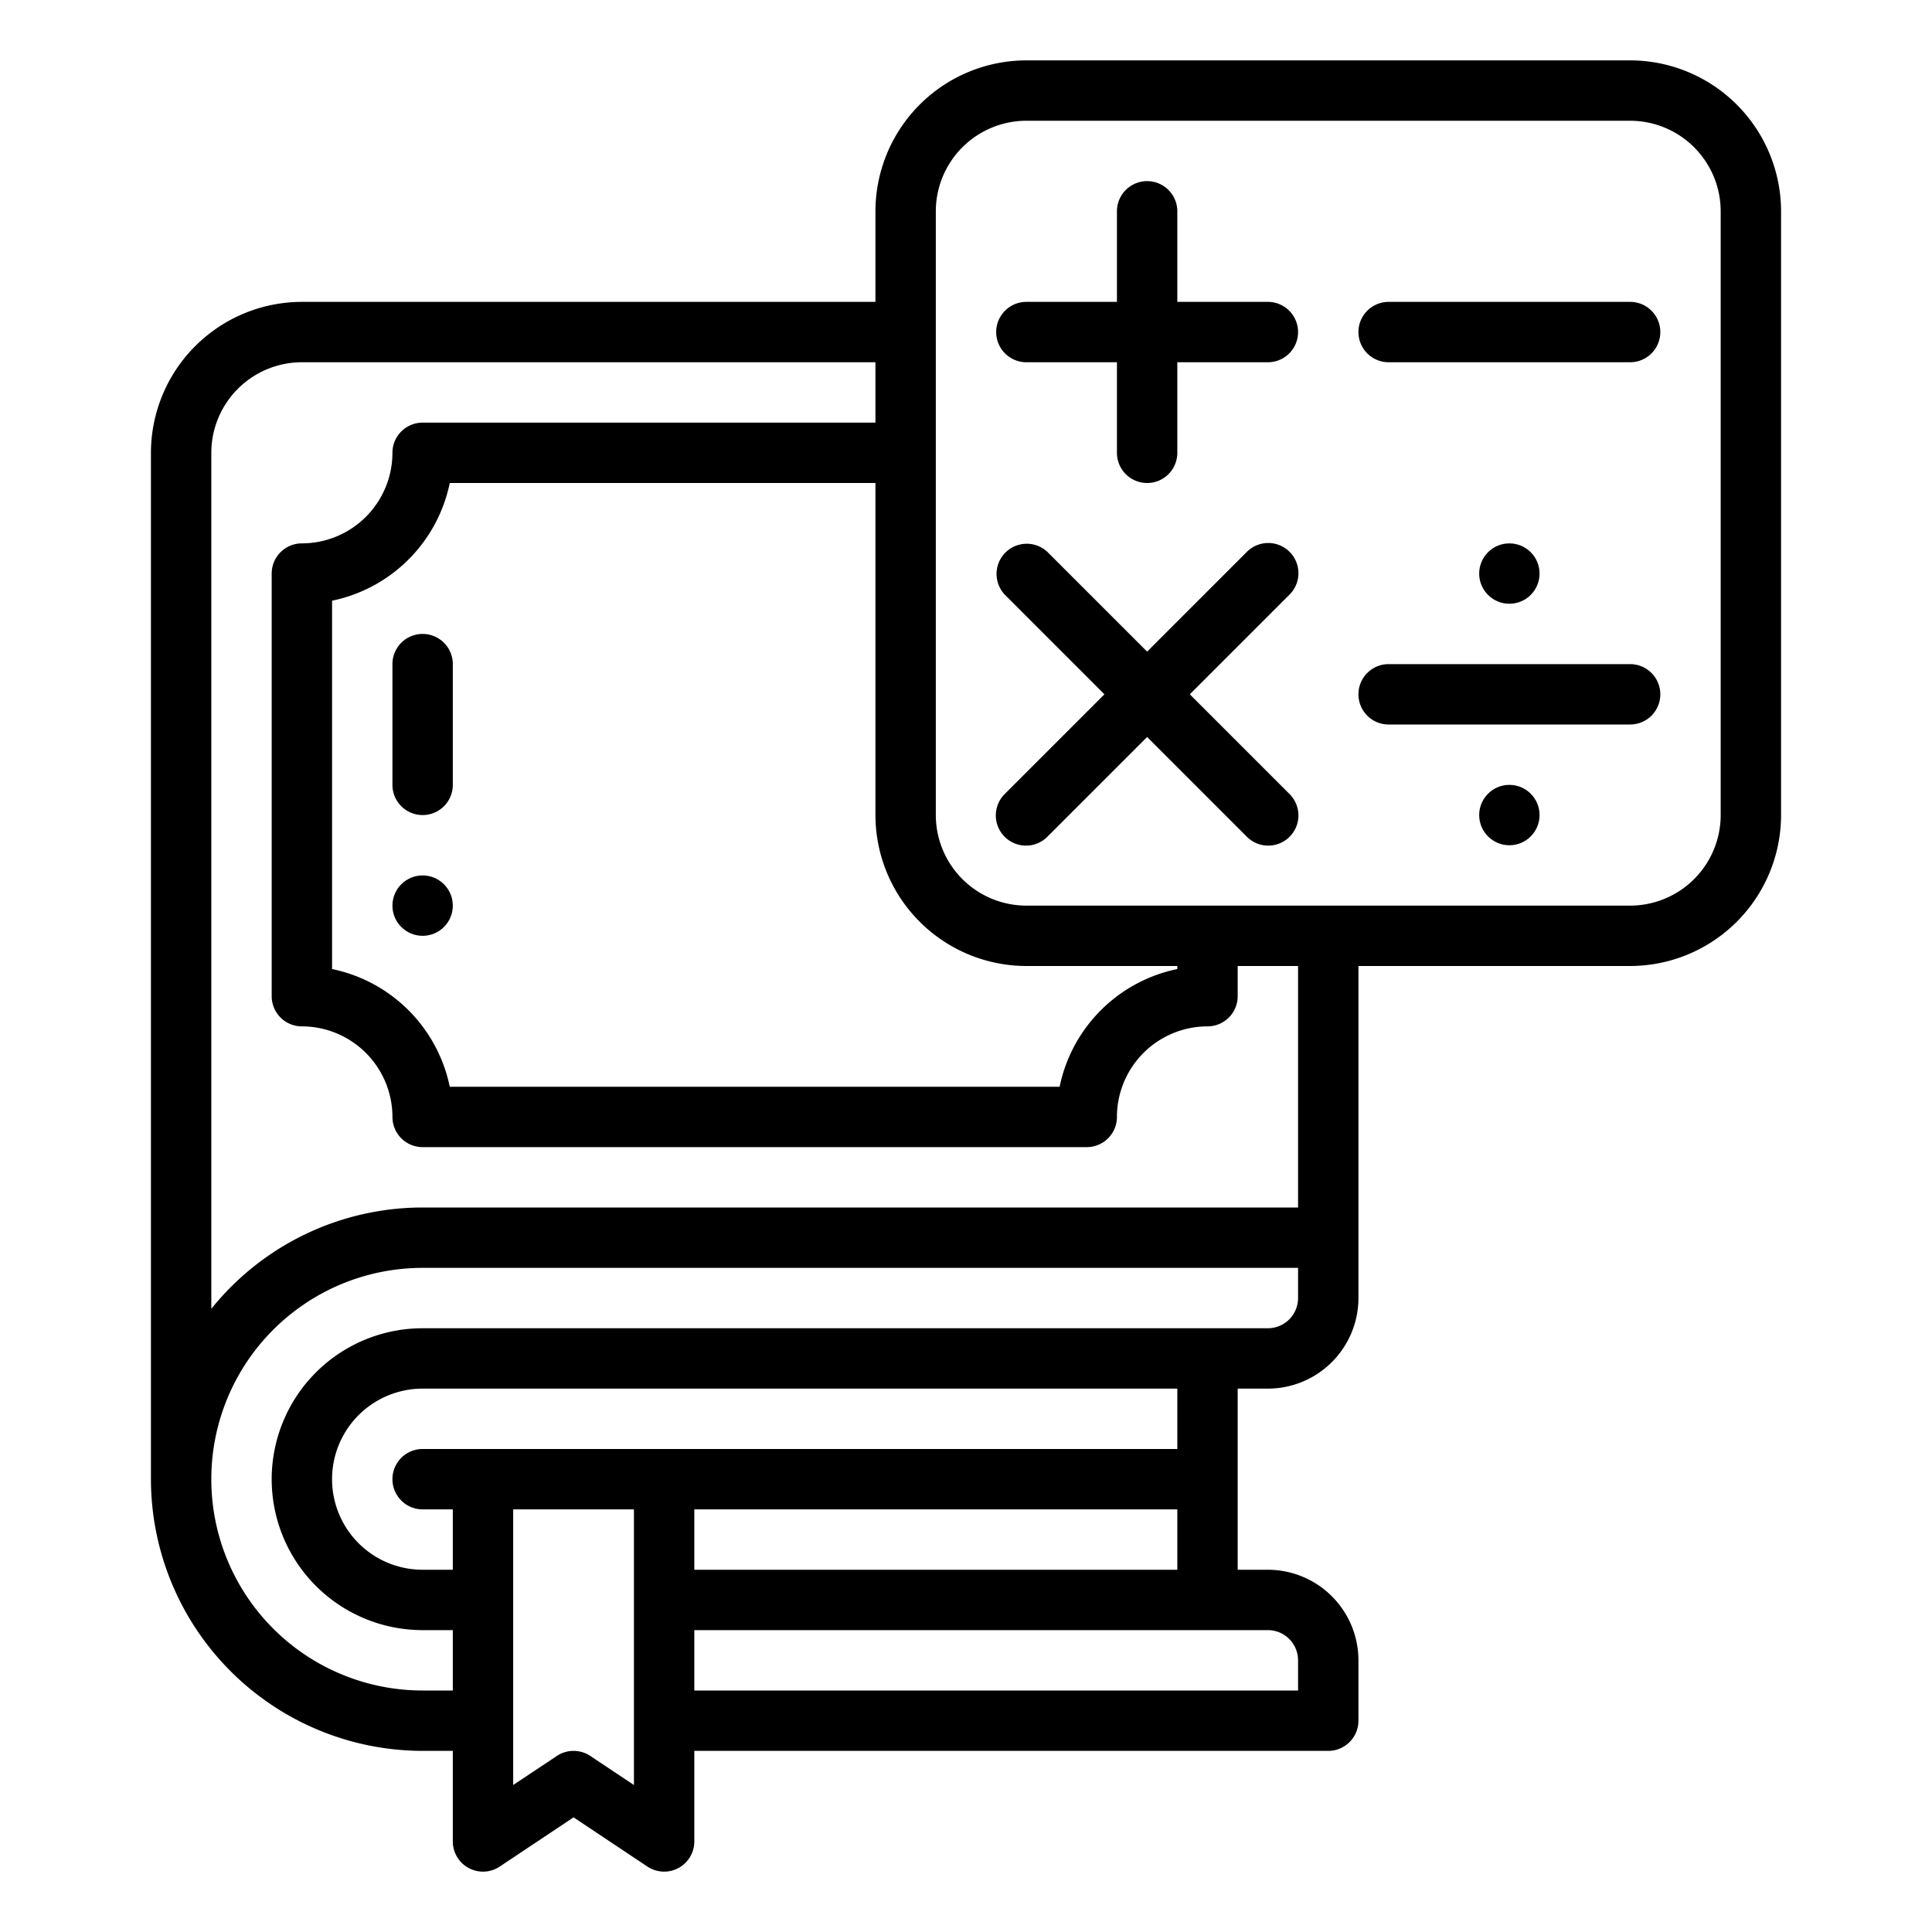
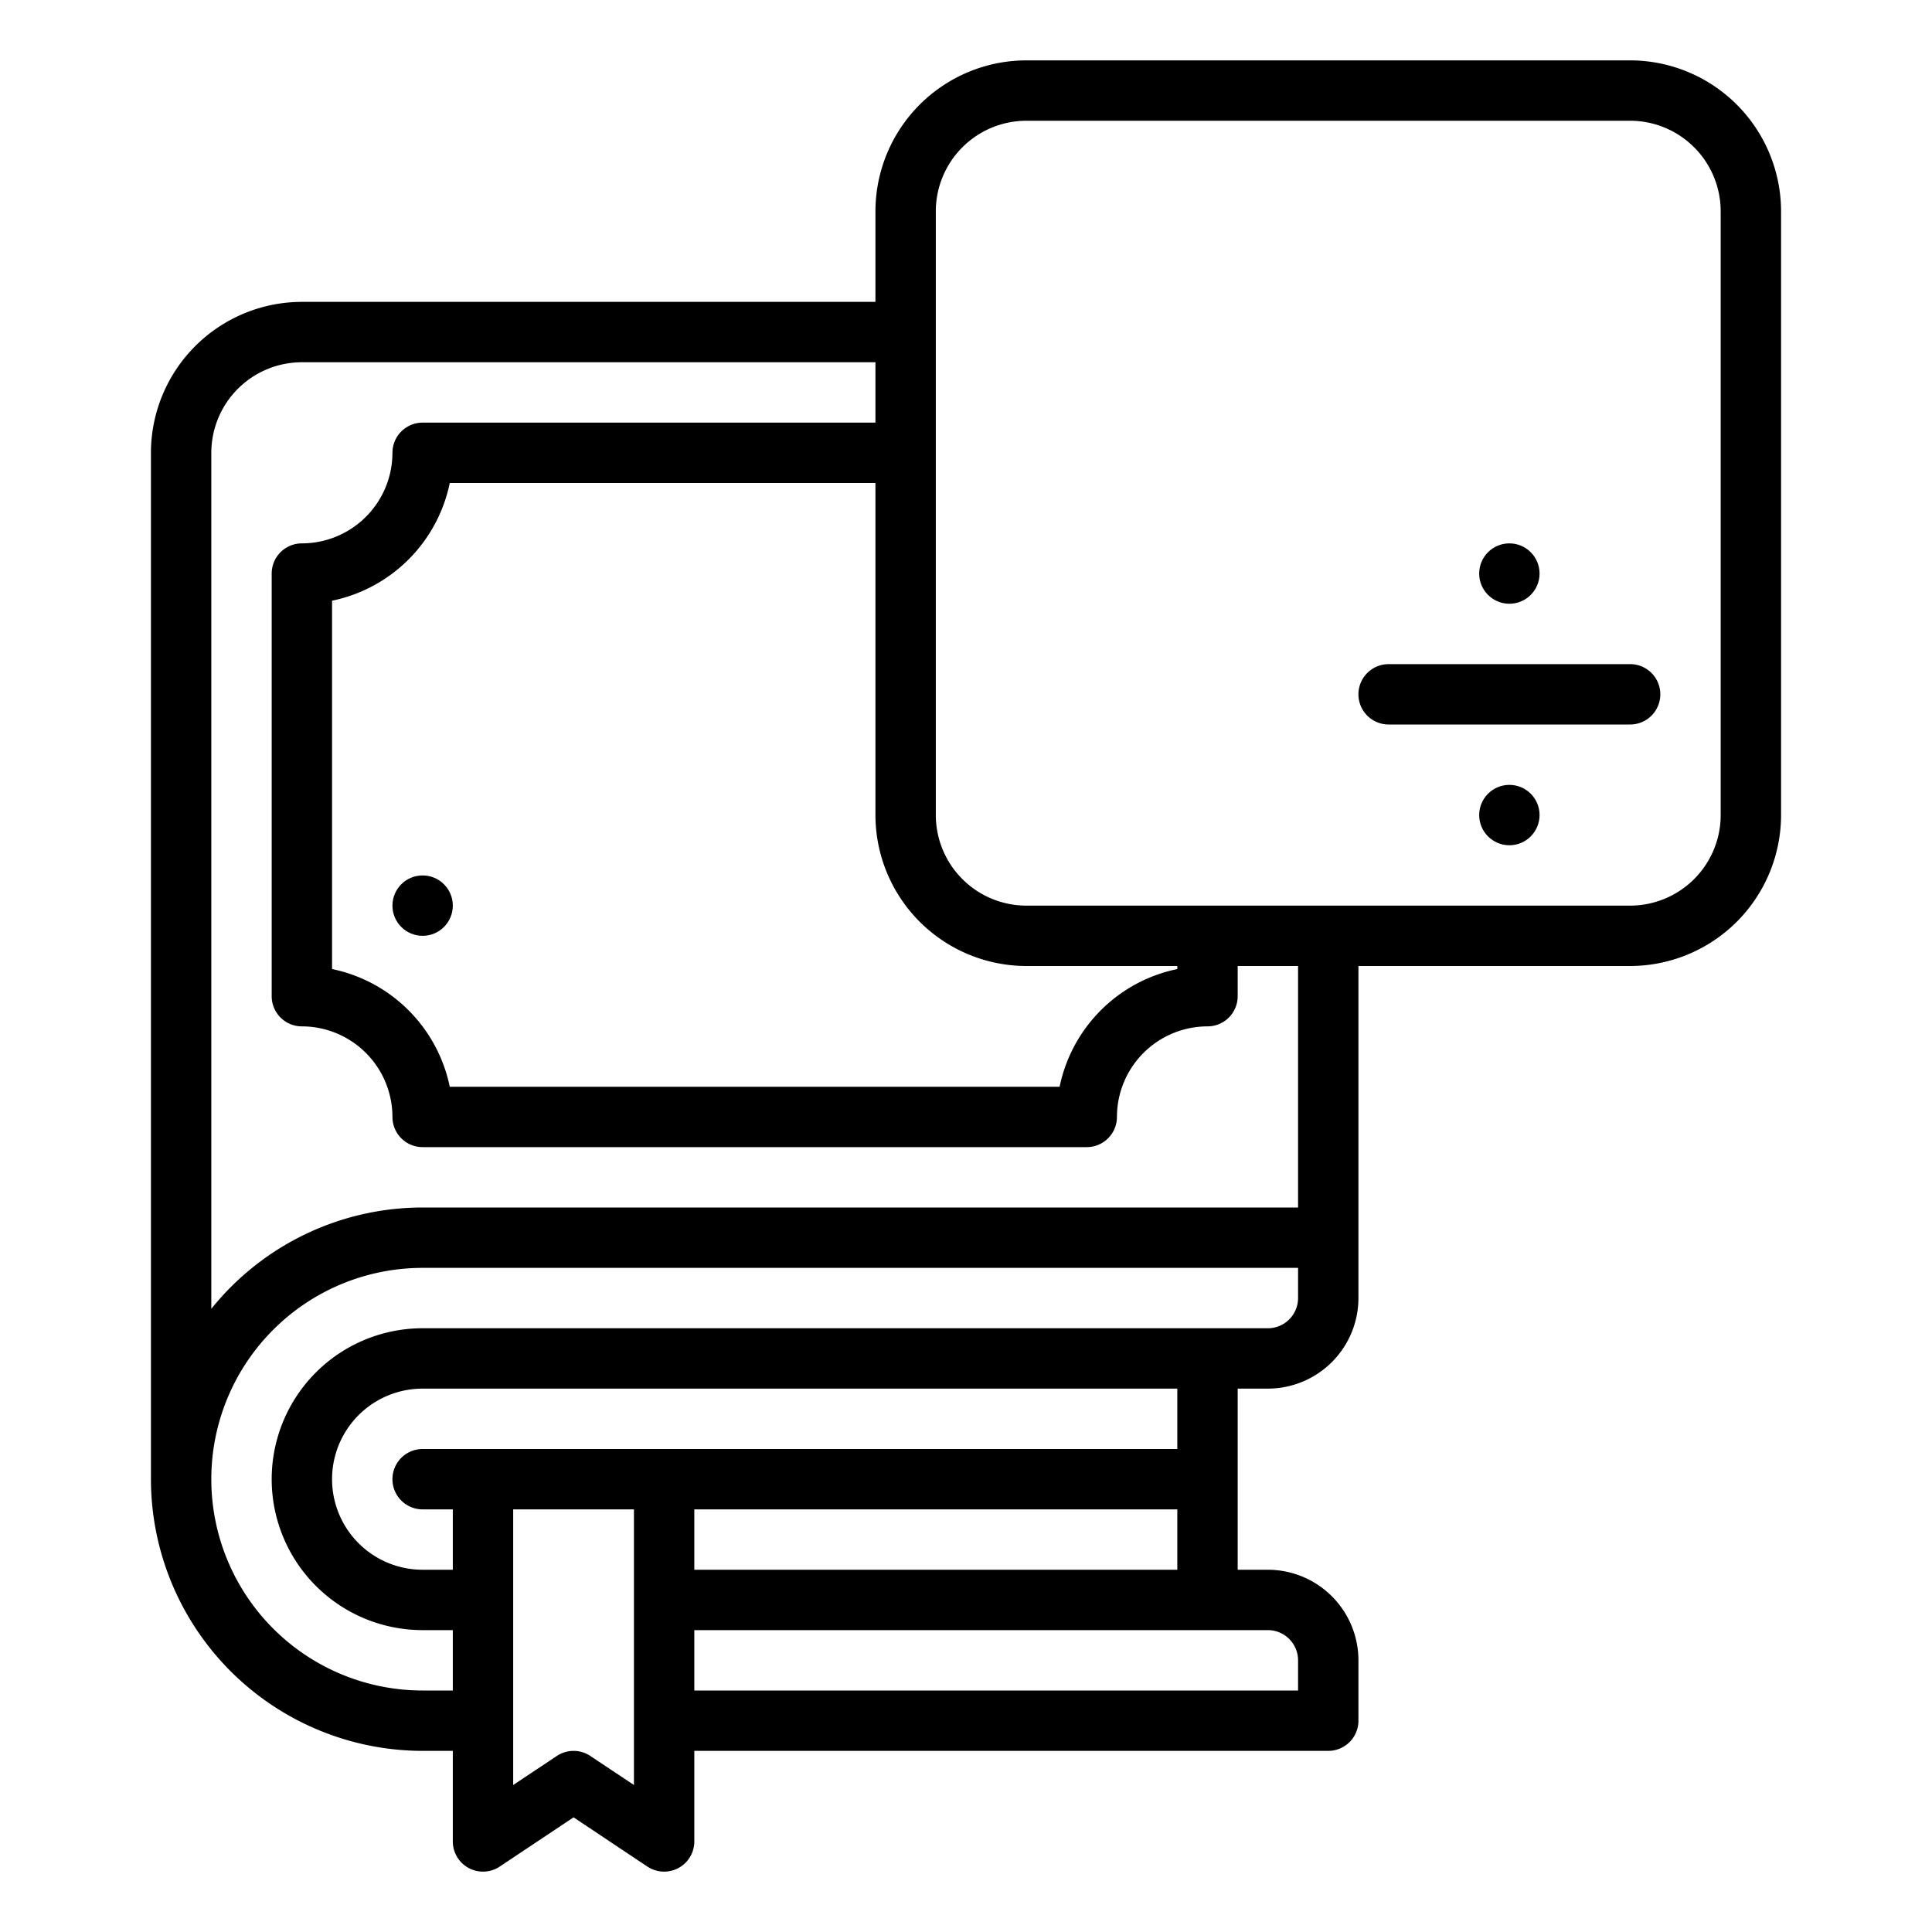
<svg xmlns="http://www.w3.org/2000/svg" width="1024" height="1024" viewBox="0 0 64 64">
  <g id="mathematics">
-     <path d="M54,12H46a1,1,0,0,1,0-2h8a1,1,0,0,1,0,2Z" />
    <path d="M54,24H46a1,1,0,0,1,0-2h8a1,1,0,0,1,0,2Z" />
-     <path d="M42,10H39V7a1,1,0,0,0-2,0v3H34a1,1,0,0,0,0,2h3v3a1,1,0,0,0,2,0V12h3a1,1,0,0,0,0-2Z" />
-     <path d="M39.414,23l3.293-3.293A1.0 1,0,1,0,41.293,18.293L38,21.586l-3.293-3.293A1.0 1,0,0,0,33.293,19.707L36.586,23l-3.293,3.293A1.0 1,0,1,0,34.707,27.707L38,24.414l3.293,3.293A1.0 1,0,1,0,42.707,26.293Z" />
    <circle cx="50" cy="19" r="1" />
    <circle cx="14" cy="30" r="1" />
    <circle cx="50" cy="27" r="1" />
    <path d="M54,2H34a5.006,5.006,0,0,0-5,5v3H10a5.006,5.006,0,0,0-5,5V49a9.01,9.01,0,0,0,9,9h1v3a1.0 1,0,0,0,1.555.832L19,60.202,21.445,61.832A1.0 1,0,0,0,23,61V58H44a1.0 1,0,0,0,1-1V55a3.003,3.003,0,0,0-3-3H41V46h1a3.003,3.003,0,0,0,3-3V32h9a5.006,5.006,0,0,0,5-5V7A5.006,5.006,0,0,0,54,2ZM34,32h5v.101A5.015,5.015,0,0,0,35.101,36H14.899A5.015,5.015,0,0,0,11,32.101V19.899A5.015,5.015,0,0,0,14.899,16H29V27A5.006,5.006,0,0,0,34,32ZM21,59.131,19.555,58.168a1.0 1,0,0,0-1.109,0L17,59.131V50h4ZM14,48a1,1,0,0,0,0,2h1v2H14a3,3,0,0,1,0-6H39v2Zm25,2v2H23V50Zm3,4a1.001,1.001,0,0,1,1,1v1H23V54Zm1-11a1.001,1.001,0,0,1-1,1H14a5,5,0,0,0,0,10h1v2H14a7,7,0,0,1,0-14H43Zm0-3H14a8.983,8.983,0,0,0-7,3.356V15a3.003,3.003,0,0,1,3-3H29v2H14a1.0 1,0,0,0-1,1,3.003,3.003,0,0,1-3,3,1.0 1,0,0,0-1,1V33a1.0 1,0,0,0,1,1,3.003,3.003,0,0,1,3,3,1.0 1,0,0,0,1,1H36a1.0 1,0,0,0,1-1,3.003,3.003,0,0,1,3-3,1.0 1,0,0,0,1-1V32h2ZM57,27a3.003,3.003,0,0,1-3,3H34a3.003,3.003,0,0,1-3-3V7a3.003,3.003,0,0,1,3-3H54a3.003,3.003,0,0,1,3,3Z" />
-     <path d="M14,27a1.0 1,0,0,1-1-1V22a1,1,0,0,1,2,0v4A1.0 1,0,0,1,14,27Z" />
  </g>
</svg>